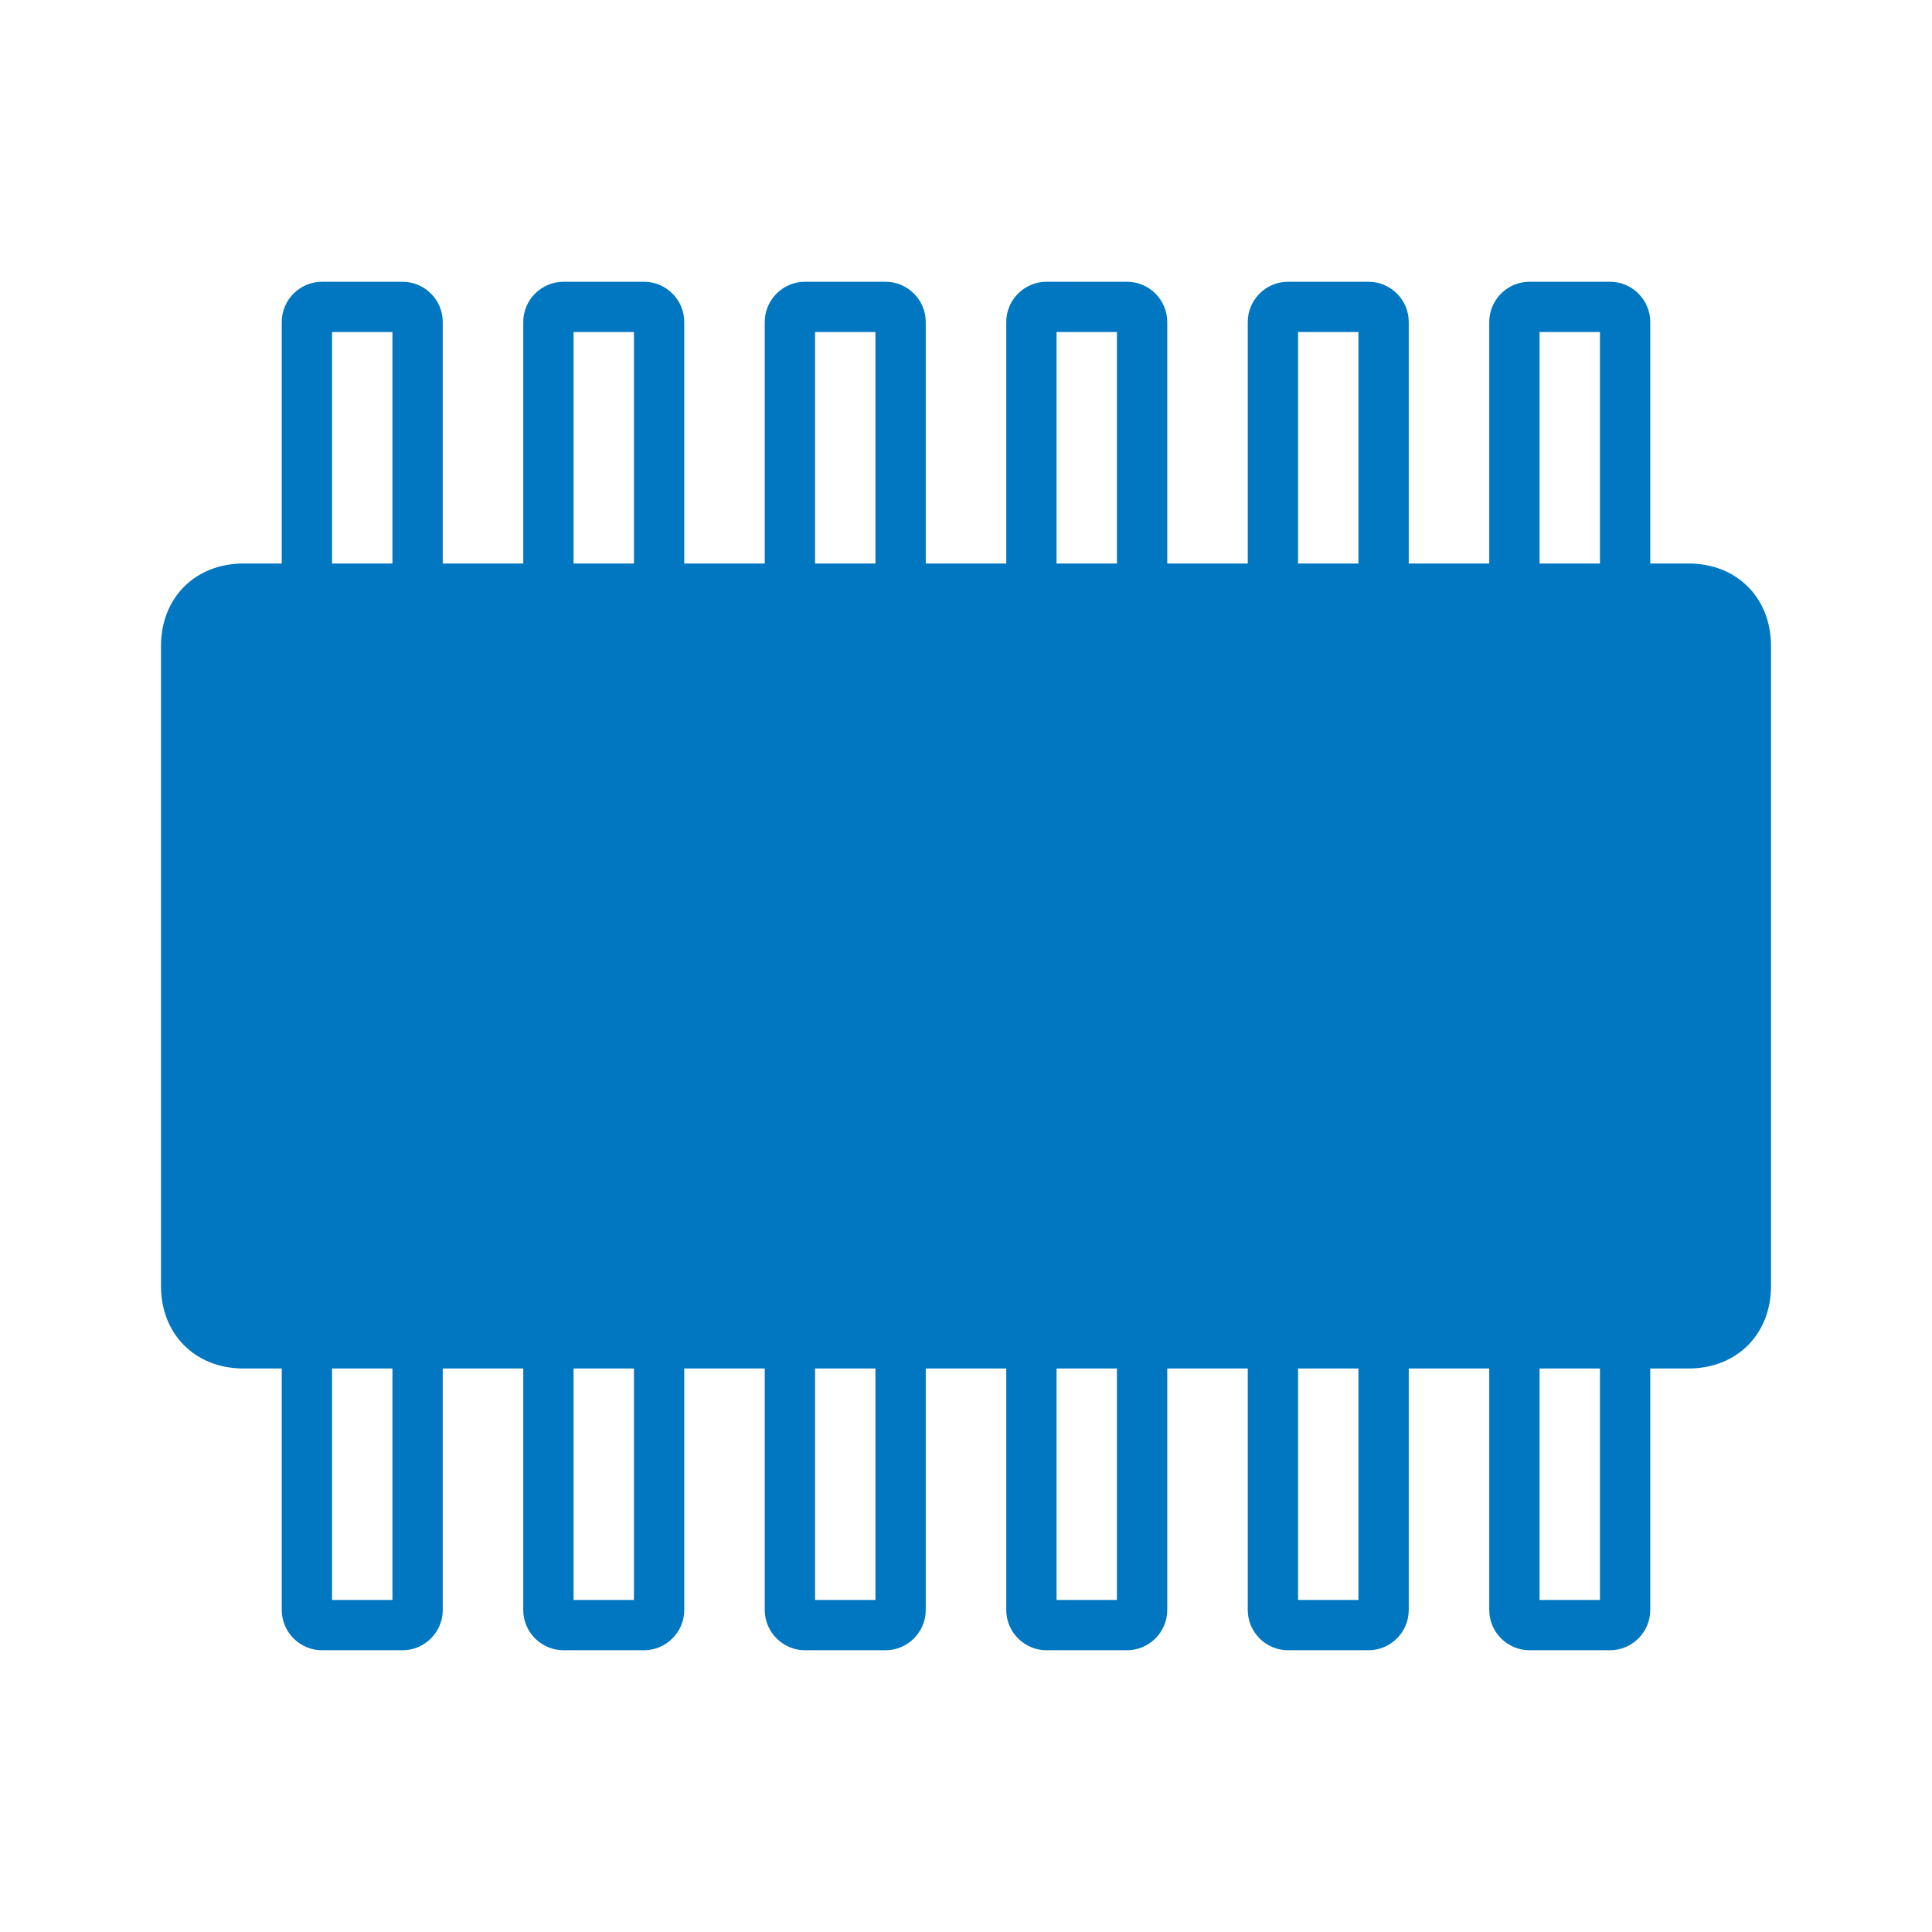
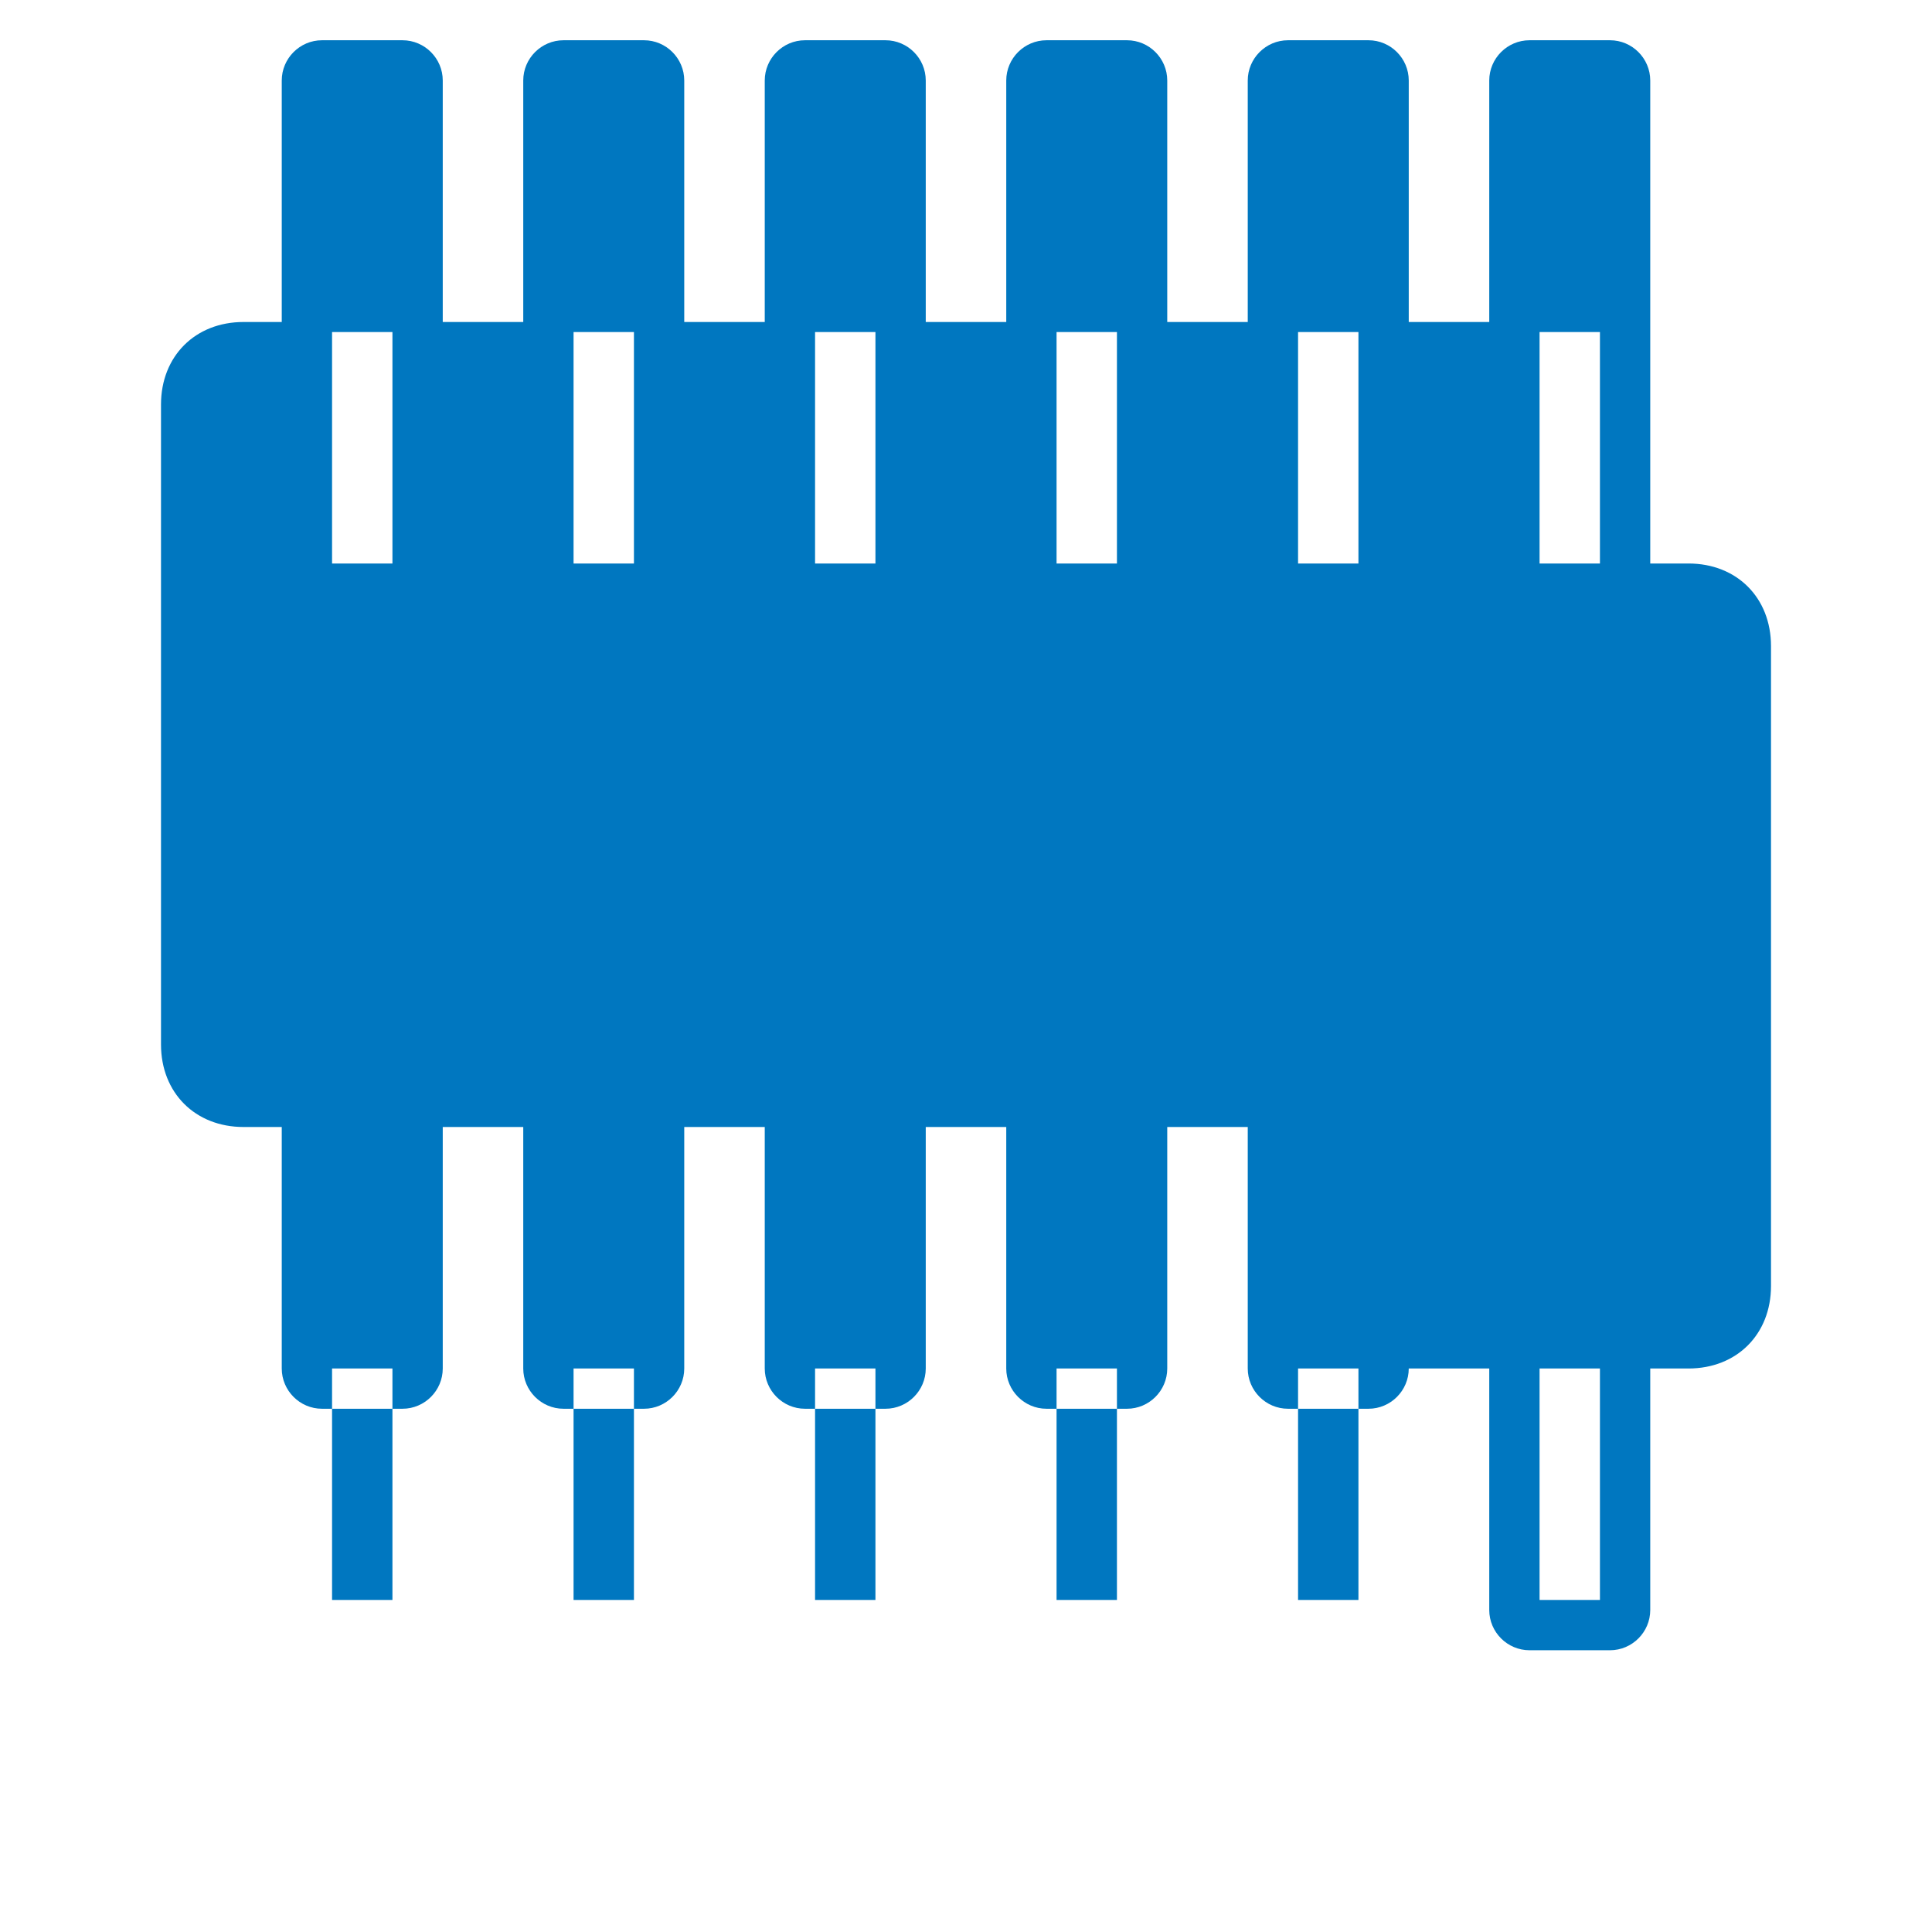
<svg xmlns="http://www.w3.org/2000/svg" version="1.1" x="0px" y="0px" width="960px" height="960px" viewBox="0 0 960 960" enable-background="new 0 0 1920 1080" xml:space="preserve">
  <g id="523">
-     <path id="523" style="fill:#0077c0" d="M820 680h19c24 0 41 -17 41 -41v-318c0 -24 -17 -41 -41 -41h-19v-120c0 -11 -9 -20 -20 -20h-40c-11 0 -20 9 -20 20v120h-40v-120c0 -11 -9 -20 -20 -20h-40c-11 0 -20 9 -20 20v120h-40v-120c0 -11 -9 -20 -20 -20h-40c-11 0 -20 9 -20 20v120h-40v-120 c0 -11 -9 -20 -20 -20h-40c-11 0 -20 9 -20 20v120h-40v-120c0 -11 -9 -20 -20 -20h-40c-11 0 -20 9 -20 20v120h-40v-120c0 -11 -9 -20 -20 -20h-40c-11 0 -20 9 -20 20v120h-19c-24 0 -41 17 -41 41v318c0 24 17 41 41 41h19v120c0 11 9 20 20 20h40c11 0 20 -9 20 -20 v-120h40v120c0 11 9 20 20 20h40c11 0 20 -9 20 -20v-120h40v120c0 11 9 20 20 20h40c11 0 20 -9 20 -20v-120h40v120c0 11 9 20 20 20h40c11 0 20 -9 20 -20v-120h40v120c0 11 9 20 20 20h40c11 0 20 -9 20 -20v-120h40v120c0 11 9 20 20 20h40c11 0 20 -9 20 -20v-120z M165 680h30v115h-30v-115zM285 680h30v115h-30v-115zM405 680h30v115h-30v-115zM525 680h30v115h-30v-115zM645 680h30v115h-30v-115zM765 680h30v115h-30v-115zM195 280h-30v-115h30v115zM315 280h-30v-115h30v115zM435 280h-30v-115h30v115zM555 280h-30v-115h30v115z M675 280h-30v-115h30v115zM795 280h-30v-115h30v115z" transform="translate(0, 960) scale(1, -1)" />
+     <path id="523" style="fill:#0077c0" d="M820 680h19c24 0 41 -17 41 -41v-318c0 -24 -17 -41 -41 -41h-19v-120c0 -11 -9 -20 -20 -20h-40c-11 0 -20 9 -20 20v120h-40c0 -11 -9 -20 -20 -20h-40c-11 0 -20 9 -20 20v120h-40v-120c0 -11 -9 -20 -20 -20h-40c-11 0 -20 9 -20 20v120h-40v-120 c0 -11 -9 -20 -20 -20h-40c-11 0 -20 9 -20 20v120h-40v-120c0 -11 -9 -20 -20 -20h-40c-11 0 -20 9 -20 20v120h-40v-120c0 -11 -9 -20 -20 -20h-40c-11 0 -20 9 -20 20v120h-19c-24 0 -41 17 -41 41v318c0 24 17 41 41 41h19v120c0 11 9 20 20 20h40c11 0 20 -9 20 -20 v-120h40v120c0 11 9 20 20 20h40c11 0 20 -9 20 -20v-120h40v120c0 11 9 20 20 20h40c11 0 20 -9 20 -20v-120h40v120c0 11 9 20 20 20h40c11 0 20 -9 20 -20v-120h40v120c0 11 9 20 20 20h40c11 0 20 -9 20 -20v-120h40v120c0 11 9 20 20 20h40c11 0 20 -9 20 -20v-120z M165 680h30v115h-30v-115zM285 680h30v115h-30v-115zM405 680h30v115h-30v-115zM525 680h30v115h-30v-115zM645 680h30v115h-30v-115zM765 680h30v115h-30v-115zM195 280h-30v-115h30v115zM315 280h-30v-115h30v115zM435 280h-30v-115h30v115zM555 280h-30v-115h30v115z M675 280h-30v-115h30v115zM795 280h-30v-115h30v115z" transform="translate(0, 960) scale(1, -1)" />
  </g>
</svg>